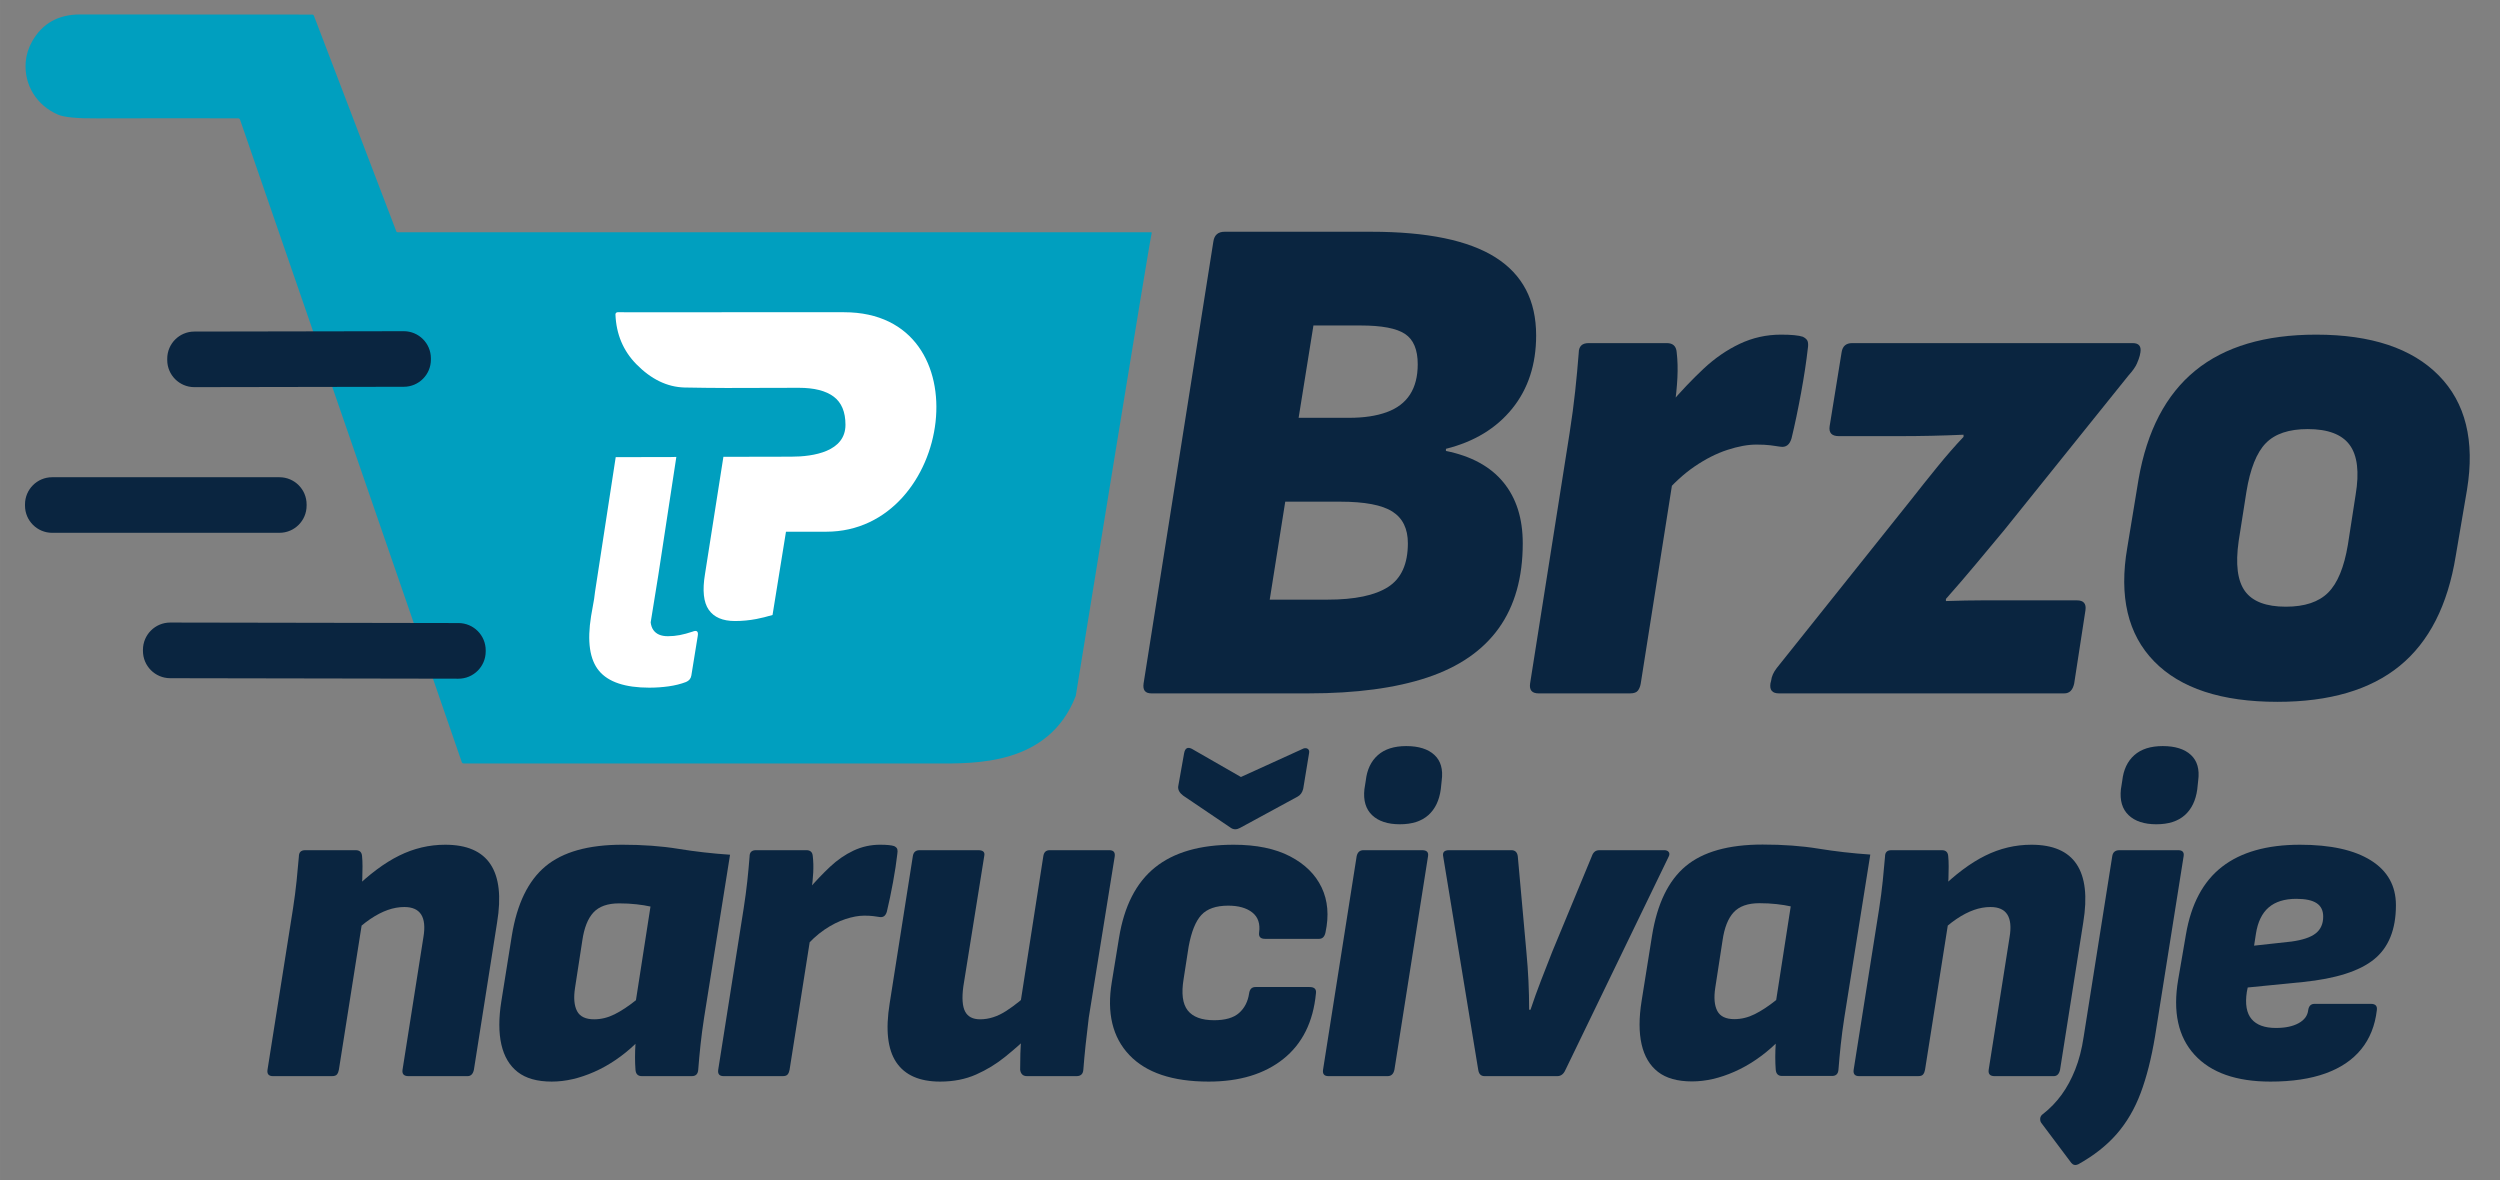
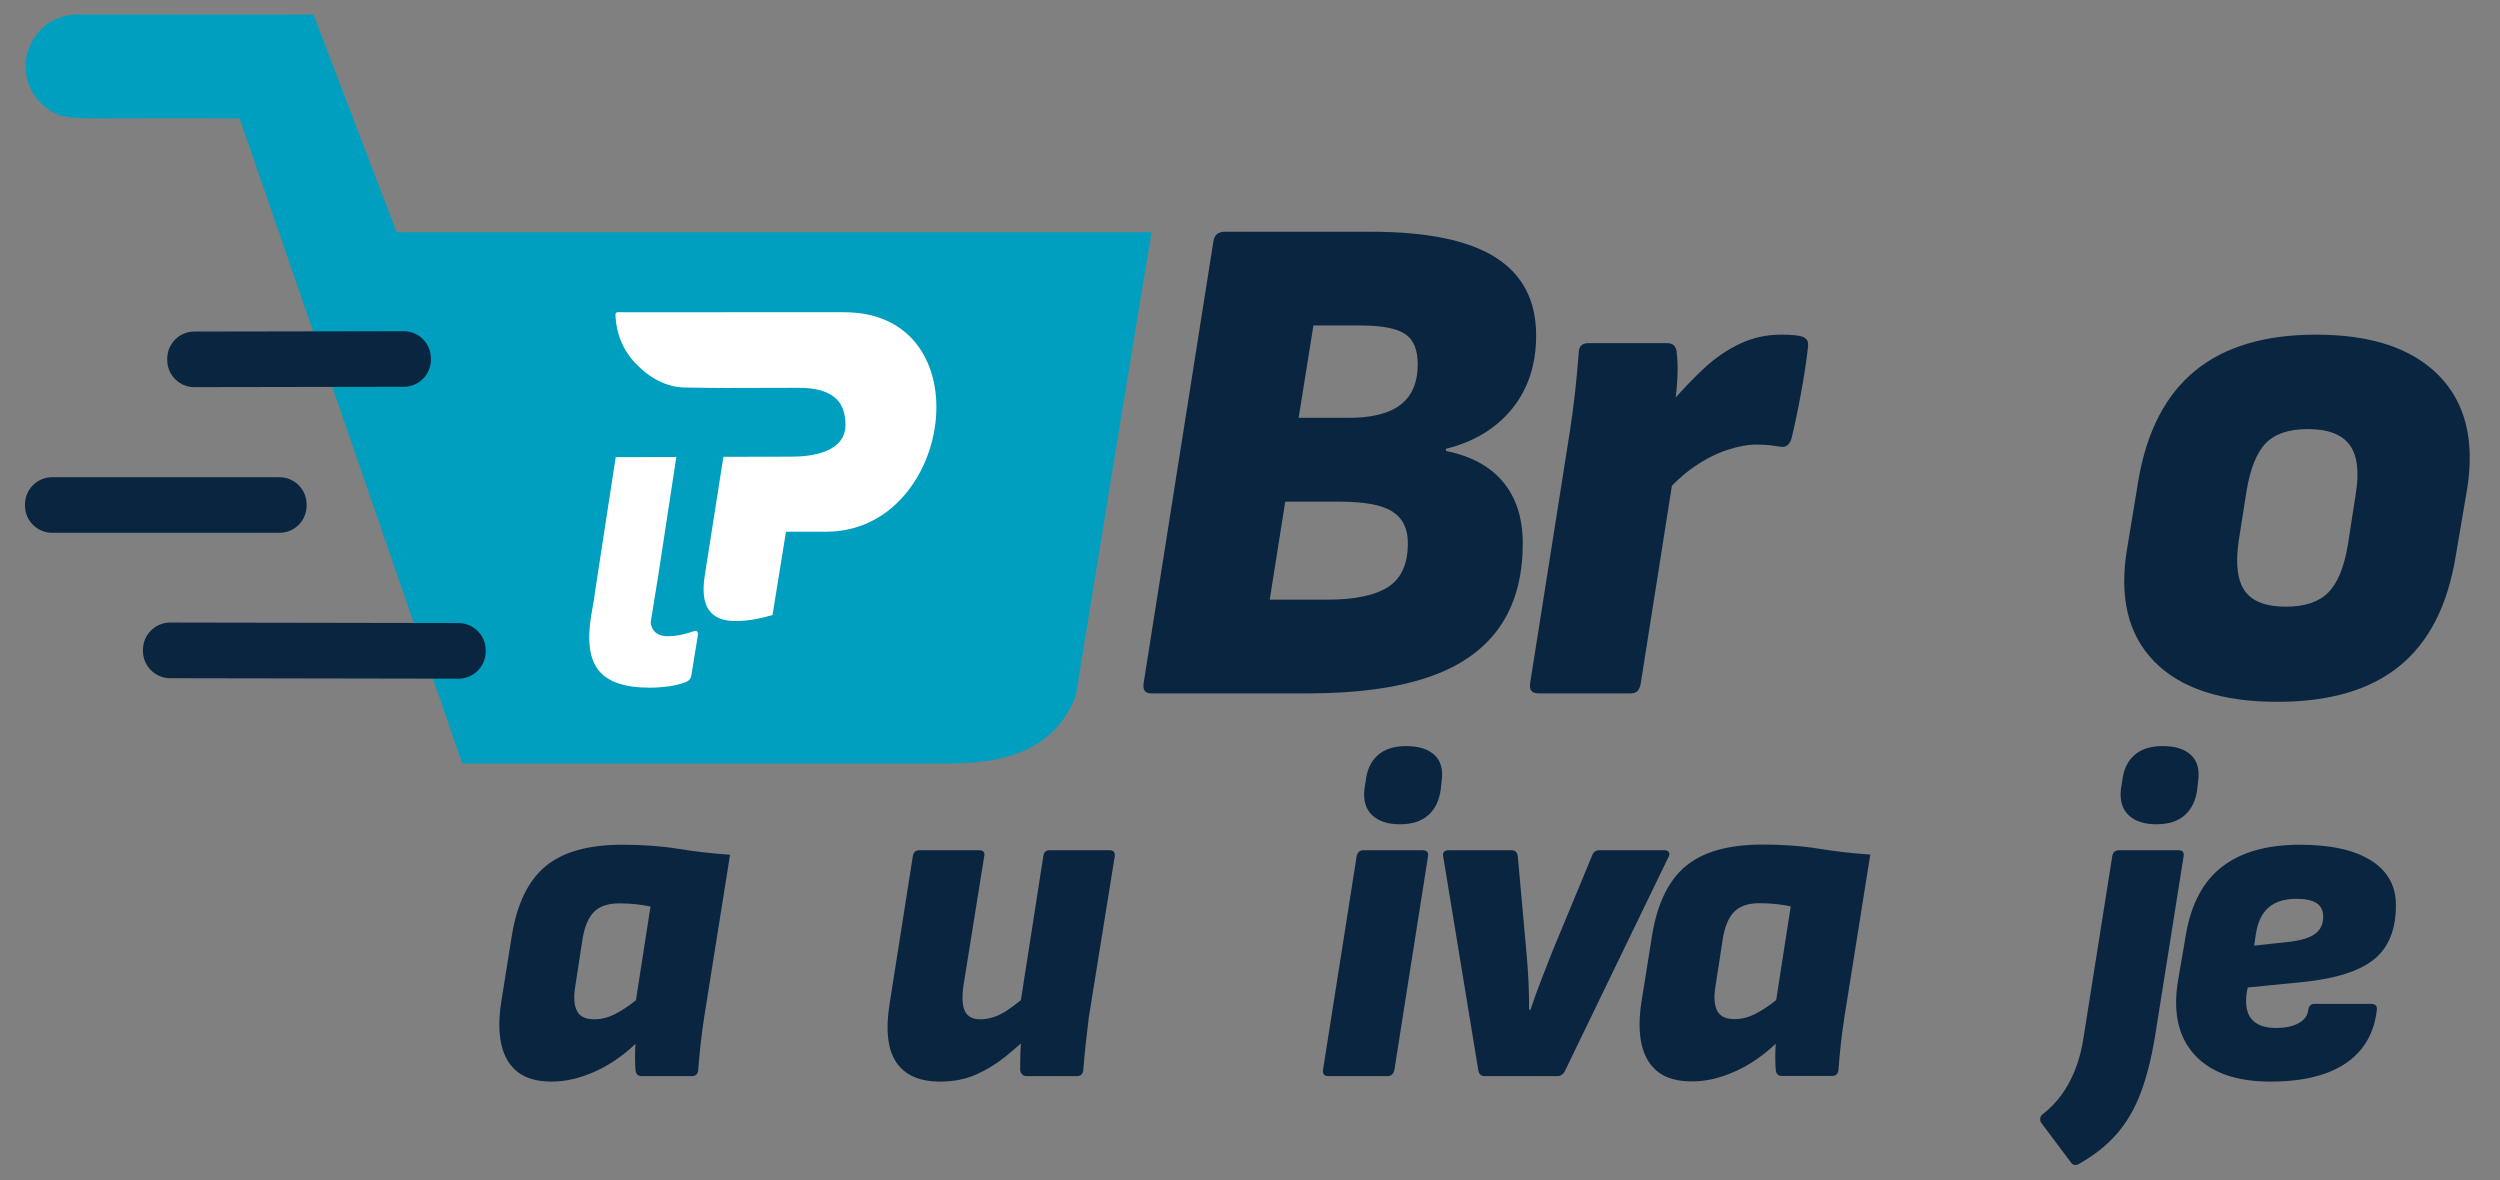
<svg xmlns="http://www.w3.org/2000/svg" xml:space="preserve" width="42.333mm" height="19.981mm" version="1.1" style="shape-rendering:geometricPrecision; text-rendering:geometricPrecision; image-rendering:optimizeQuality; fill-rule:evenodd; clip-rule:evenodd" viewBox="0 0 4233.32 1998.12">
  <rect x="0" y="0" width="4233.32" height="1998.12" fill="#808080" stroke="none" />
  <defs>
    <style type="text/css">
   
    .fil1 {fill:#009FBF;fill-rule:nonzero}
    .fil0 {fill:#0A2540;fill-rule:nonzero}
    .fil2 {fill:white;fill-rule:nonzero}
   
  </style>
  </defs>
  <g id="Layer_x0020_1">
    <path class="fil0" d="M1949.57 1174.13c-10.34,0 -14.71,-5.57 -13.12,-16.71l118.15 -748.29c1.59,-11.13 7.95,-16.7 19.09,-16.7l248.24 0c94.68,0 164.89,14.52 210.64,43.56 45.75,29.04 68.62,73 68.62,131.87 0,49.33 -13.52,90.7 -40.57,124.12 -27.06,33.42 -64.45,56.09 -112.19,68.03l0 3.58c42.97,8.75 75.39,26.45 97.27,53.1 21.88,26.66 32.82,61.07 32.82,103.24 0,58.08 -13.53,106.01 -40.58,143.81 -27.05,37.79 -67.43,65.64 -121.13,83.54 -53.71,17.9 -120.74,26.85 -201.1,26.85l-266.14 0zm200.5 -158.73l97.86 0c46.15,0 80.36,-7.16 102.64,-21.48 22.28,-14.32 33.42,-38.99 33.42,-73.99 0,-24.67 -8.76,-42.57 -26.26,-53.71 -17.5,-11.14 -46.94,-16.71 -88.31,-16.71l-93.09 0 -26.26 165.89zm48.93 -307.91l85.93 0c24.67,0 45.75,-3.18 63.25,-9.54 17.51,-6.37 30.64,-16.31 39.39,-29.84 8.75,-13.52 13.12,-30.63 13.12,-51.32 0,-24.66 -7.16,-41.77 -21.48,-51.31 -14.32,-9.55 -39.38,-14.33 -75.18,-14.33l-79.96 0 -25.07 156.34z" />
    <path class="fil0" d="M2605.27 1174.13c-11.14,0 -15.91,-5.57 -14.32,-16.71l66.83 -423.67c3.98,-25.46 7.17,-49.33 9.55,-71.61 2.39,-22.27 4.38,-43.76 5.97,-64.44 0,-11.14 5.57,-16.71 16.71,-16.71l132.47 0c10.34,0 15.91,5.17 16.71,15.52 1.59,13.52 1.99,28.04 1.19,43.56 -0.79,15.51 -2.39,31.22 -4.77,47.14l4.77 76.38 -62.06 393.83c-0.79,4.78 -2.38,8.75 -4.77,11.94 -2.39,3.18 -6.76,4.77 -13.13,4.77l-155.15 0zm210.05 -334.16l11.93 -155.15c19.1,-22.28 38.19,-42.37 57.29,-60.27 19.09,-17.9 39.58,-32.02 61.46,-42.37 21.88,-10.34 45.15,-15.51 69.82,-15.51 17.5,0 29.83,1.19 36.99,3.58 4.78,2.39 7.56,5.17 8.36,8.35 0.79,3.19 0.79,7.16 0,11.94 -2.39,21.48 -6.17,46.34 -11.34,74.59 -5.17,28.24 -10.54,53.9 -16.11,76.97 -3.18,11.14 -9.55,15.92 -19.1,14.33 -4.77,-0.8 -10.34,-1.6 -16.7,-2.39 -6.37,-0.8 -14.33,-1.19 -23.87,-1.19 -14.32,0 -30.64,2.98 -48.93,8.95 -18.3,5.96 -36.8,15.31 -55.5,28.04 -18.7,12.73 -36.8,29.44 -54.3,50.13z" />
-     <path class="fil0" d="M3012.24 1174.13c-11.14,0 -15.91,-5.57 -14.32,-16.71l1.19 -4.77c0.8,-7.16 3.98,-14.32 9.55,-21.48l226.76 -284.04c14.32,-18.3 29.24,-37 44.75,-56.09 15.51,-19.1 30.43,-36.21 44.75,-51.32l0 -3.58c-18.3,0.79 -36.4,1.39 -54.3,1.79 -17.9,0.4 -36,0.59 -54.3,0.59l-102.63 0c-11.94,0 -17.11,-5.57 -15.52,-16.7l20.29 -125.31c1.59,-10.35 7.56,-15.52 17.9,-15.52l474.99 0c10.34,0 14.72,5.17 13.13,15.52l-1.2 5.96c-0.79,3.18 -2.38,7.56 -4.77,13.13 -2.39,5.57 -7.16,12.33 -14.32,20.29l-210.05 261.36c-15.91,19.1 -31.82,38.19 -47.73,57.29 -15.92,19.09 -33.02,38.98 -51.32,59.67l0 3.58c23.87,-0.8 44.16,-1.19 60.86,-1.19 16.71,0 36.2,0 58.48,0l102.64 0c11.14,0 15.91,5.57 14.32,16.7l-19.1 124.12c-2.38,11.14 -7.95,16.71 -16.7,16.71l-483.35 0z" />
    <path class="fil0" d="M3856.43 1188.45c-94.68,0 -164.3,-22.87 -208.85,-68.62 -44.56,-45.75 -59.67,-110 -45.35,-192.74l19.09 -115.77c14.32,-81.95 46.35,-143.21 96.07,-183.79 49.73,-40.57 117.96,-60.86 204.68,-60.86 93.09,0 162.31,23.07 207.66,69.22 45.35,46.14 61.26,110.59 47.74,193.34l-19.1 112.18c-13.52,83.54 -45.15,145.6 -94.88,186.18 -49.72,40.57 -118.75,60.86 -207.06,60.86zm14.32 -161.11c31.83,0 55.7,-7.96 71.61,-23.87 15.91,-15.91 27.05,-42.97 33.41,-81.16l13.13 -84.73c6.37,-38.19 2.99,-66.24 -10.14,-84.14 -13.13,-17.9 -36.8,-26.85 -71.01,-26.85 -31.83,0 -55.5,7.96 -71.01,23.87 -15.52,15.91 -26.46,43.36 -32.82,82.35l-13.13 83.54c-5.57,38.98 -1.99,67.23 10.74,84.73 12.73,17.5 35.81,26.26 69.22,26.26z" />
-     <path class="fil0" d="M691.61 1822.26c-7.7,0 -11.04,-3.59 -10.01,-10.78l35.41 -224.79c5.65,-33.87 -5.13,-50.81 -32.33,-50.81 -9.24,0 -18.61,1.67 -28.1,5 -9.5,3.34 -19.37,8.47 -29.64,15.4 -10.26,6.93 -20.79,15.78 -31.56,26.56l3.08 -76.21c26.68,-26.18 52.47,-45.42 77.37,-57.74 24.89,-12.32 50.93,-18.48 78.13,-18.48 36.44,0 61.98,11.04 76.6,33.1 14.63,22.07 18.35,54.92 11.17,98.54l-39.27 249.43c-1.54,7.19 -5.13,10.78 -10.77,10.78l-100.08 0zm-229.42 0c-7.18,0 -10.26,-3.59 -9.23,-10.78l43.11 -272.52c2.56,-16.42 4.62,-32.21 6.16,-47.35 1.54,-15.14 2.82,-28.87 3.85,-41.18 0,-7.19 3.59,-10.78 10.77,-10.78l85.46 0c6.67,0 10.26,3.34 10.77,10.01 0.52,5.13 0.77,11.03 0.77,17.7 0,6.68 -0.13,13.6 -0.38,20.79 -0.26,7.18 -0.9,14.37 -1.93,21.55l3.08 43.12 -40.8 258.66c-0.51,3.08 -1.54,5.65 -3.08,7.7 -1.54,2.05 -4.36,3.08 -8.47,3.08l-100.08 0z" />
    <path class="fil0" d="M934.43 1831.5c-24.64,0 -43.88,-5.39 -57.74,-16.17 -13.86,-10.78 -23.1,-26.3 -27.72,-46.57 -4.61,-20.28 -4.61,-44.78 0,-73.52l17.71 -110.86c8.73,-53.89 27.72,-93.02 56.97,-117.4 29.25,-24.38 72.62,-36.57 130.1,-36.57 34.9,0 66.47,2.31 94.69,6.93 28.23,4.62 57.48,7.96 87.76,10.01l-43.88 275.6c-2.56,16.42 -4.62,31.95 -6.16,46.58 -1.54,14.62 -2.82,28.61 -3.84,41.95 -0.52,7.19 -4.11,10.78 -10.78,10.78l-84.68 0c-6.68,0 -10.27,-3.59 -10.78,-10.78 -0.52,-6.67 -0.77,-13.73 -0.77,-21.17 0,-7.44 0.25,-15.01 0.77,-22.71 -21.56,20.53 -44.78,36.31 -69.67,47.35 -24.89,11.03 -48.89,16.55 -71.98,16.55zm71.59 -105.47c11.81,0 23.35,-2.82 34.64,-8.47 11.3,-5.64 23.36,-13.6 36.19,-23.86l24.63 -158.59c-6.67,-1.54 -14.62,-2.82 -23.86,-3.85 -9.24,-1.03 -18.99,-1.54 -29.26,-1.54 -19.5,0 -34,5.13 -43.49,15.4 -9.5,10.26 -15.78,26.17 -18.86,47.73l-12.32 80.06c-2.57,16.94 -1.41,30.02 3.46,39.26 4.88,9.24 14.5,13.86 28.87,13.86z" />
-     <path class="fil0" d="M1225.39 1822.26c-7.18,0 -10.26,-3.59 -9.23,-10.78l43.11 -273.29c2.56,-16.42 4.62,-31.82 6.16,-46.19 1.54,-14.37 2.82,-28.23 3.85,-41.57 0,-7.19 3.59,-10.78 10.77,-10.78l85.46 0c6.67,0 10.26,3.34 10.77,10.01 1.03,8.72 1.29,18.09 0.77,28.1 -0.51,10 -1.54,20.14 -3.08,30.41l3.08 49.27 -40.03 254.04c-0.51,3.08 -1.54,5.65 -3.08,7.7 -1.54,2.05 -4.36,3.08 -8.47,3.08l-100.08 0zm135.5 -215.56l7.69 -100.07c12.32,-14.37 24.64,-27.33 36.96,-38.88 12.31,-11.55 25.53,-20.66 39.64,-27.33 14.12,-6.67 29.13,-10.01 45.04,-10.01 11.29,0 19.25,0.77 23.86,2.31 3.08,1.54 4.88,3.34 5.39,5.39 0.52,2.05 0.52,4.62 0,7.7 -1.54,13.86 -3.97,29.89 -7.31,48.11 -3.34,18.22 -6.8,34.77 -10.39,49.66 -2.06,7.18 -6.16,10.26 -12.32,9.24 -3.08,-0.52 -6.67,-1.03 -10.78,-1.54 -4.1,-0.52 -9.24,-0.77 -15.39,-0.77 -9.24,0 -19.76,1.92 -31.57,5.77 -11.8,3.85 -23.73,9.88 -35.8,18.09 -12.06,8.21 -23.73,18.99 -35.02,32.33z" />
    <path class="fil0" d="M1591.95 1831.5c-34.9,0 -59.67,-10.91 -74.29,-32.72 -14.63,-21.81 -18.35,-55.04 -11.17,-99.69l39.26 -249.43c1.03,-6.67 4.88,-10.01 11.55,-10.01l99.31 0c8.21,0 11.55,3.34 10.01,10.01l-35.41 220.94c-2.57,19.5 -1.54,33.62 3.08,42.34 4.62,8.73 13.08,13.09 25.4,13.09 14.88,0 29.64,-4.75 44.27,-14.24 14.62,-9.5 29.12,-21.17 43.49,-35.03l-4.62 76.98c-12.31,11.81 -25.91,23.74 -40.8,35.8 -14.88,12.06 -31.3,22.07 -49.27,30.03 -17.96,7.95 -38.23,11.93 -60.81,11.93zm147.03 -9.24c-6.67,0 -10.52,-3.59 -11.54,-10.78 0,-8.72 0.13,-17.83 0.38,-27.33 0.26,-9.49 0.9,-19.37 1.93,-29.64l-3.08 -47.73 40.03 -257.12c1.03,-6.67 4.62,-10.01 10.78,-10.01l100.85 0c7.18,0 10.26,3.59 9.23,10.78l-43.88 272.52c-2.05,16.42 -3.85,31.95 -5.39,46.58 -1.54,14.62 -2.82,28.61 -3.85,41.95 -0.51,7.19 -4.36,10.78 -11.54,10.78l-83.92 0z" />
-     <path class="fil0" d="M2046.64 1831.5c-61.07,0 -105.85,-15.01 -134.34,-45.04 -28.48,-30.02 -38.36,-71.21 -29.64,-123.56l12.32 -75.44c8.73,-53.38 29,-92.9 60.82,-118.56 31.82,-25.66 76.21,-38.49 133.18,-38.49 38.49,0 70.31,6.55 95.46,19.63 25.15,13.09 42.98,30.67 53.5,52.74 10.53,22.07 12.71,47.47 6.55,76.21 -1.54,7.19 -5.13,10.78 -10.78,10.78l-91.61 0c-7.7,0 -11.03,-3.59 -10.01,-10.78 2.05,-14.88 -1.79,-26.17 -11.55,-33.87 -9.75,-7.7 -23.35,-11.55 -40.8,-11.55 -20.53,0 -35.67,5.26 -45.42,15.78 -9.75,10.52 -16.93,28.36 -21.55,53.51l-8.47 54.65c-4.11,24.64 -1.8,42.47 6.93,53.51 8.72,11.03 23.61,16.55 44.65,16.55 18.99,0 33.1,-4.11 42.34,-12.32 9.24,-8.21 14.88,-19.24 16.94,-33.1 1.02,-7.19 4.61,-10.78 10.77,-10.78l91.61 0c8.22,0 11.81,3.59 10.78,10.78 -4.62,48.24 -22.97,85.19 -55.04,110.86 -32.08,25.66 -74.29,38.49 -126.64,38.49zm157.82 -562.75c3.59,-2.06 6.67,-2.44 9.23,-1.16 2.57,1.28 3.6,3.72 3.08,7.31l-10 60.82c-1.54,6.16 -4.62,10.52 -9.24,13.09l-97.77 53.12c-5.65,3.08 -10.78,3.08 -15.4,0l-80.83 -54.66c-6.16,-4.62 -8.98,-9.75 -8.47,-15.4l10.01 -56.2c1.54,-8.72 5.9,-11.29 13.09,-7.69l83.14 47.73 103.16 -46.96z" />
    <path class="fil0" d="M2249.57 1822.26c-7.18,0 -10.26,-3.59 -9.23,-10.78l56.96 -361.82c1.54,-6.67 5.39,-10.01 11.55,-10.01l99.31 0c7.7,0 11.04,3.34 10.01,10.01l-56.97 361.82c-1.54,7.19 -5.39,10.78 -11.55,10.78l-100.08 0zm120.87 -426.49c-20.53,0 -36.18,-5.13 -46.96,-15.4 -10.78,-10.26 -15.14,-24.89 -13.09,-43.88l2.31 -14.63c2.05,-18.47 8.85,-32.84 20.4,-43.11 11.55,-10.26 27.59,-15.39 48.12,-15.39 21.04,0 36.95,5 47.73,15.01 10.78,10.01 14.88,24.5 12.31,43.49l-1.53 14.63c-2.57,18.99 -9.63,33.62 -21.18,43.88 -11.54,10.27 -27.58,15.4 -48.11,15.4z" />
    <path class="fil0" d="M2513.89 1822.26c-6.16,0 -9.76,-3.59 -10.78,-10.78l-59.28 -361.05c-1.54,-7.19 1.8,-10.78 10.01,-10.78l105.47 0c6.15,0 9.75,3.34 10.77,10.01l14.63 162.43c1.54,16.43 2.7,32.72 3.47,48.89 0.77,16.17 1.15,32.46 1.15,48.88l2.31 0c5.65,-16.93 11.55,-33.36 17.71,-49.27 6.15,-15.91 12.57,-32.33 19.24,-49.27l66.98 -161.66c1.02,-3.08 2.56,-5.52 4.62,-7.32 2.05,-1.79 4.87,-2.69 8.47,-2.69l109.31 0c3.6,0 6.16,1.03 7.7,3.08 1.54,2.05 1.54,4.62 0,7.7l-174.75 361.05c-3.08,7.19 -7.7,10.78 -13.86,10.78l-123.17 0z" />
    <path class="fil0" d="M2865.25 1831.21c-24.64,0 -43.88,-5.39 -57.74,-16.17 -13.86,-10.78 -23.1,-26.3 -27.72,-46.57 -4.61,-20.28 -4.61,-44.78 0,-73.52l17.71 -110.86c8.73,-53.89 27.72,-93.02 56.97,-117.4 29.25,-24.38 72.62,-36.57 130.1,-36.57 34.9,0 66.47,2.31 94.69,6.93 28.23,4.62 57.48,7.96 87.76,10.01l-43.88 275.6c-2.56,16.42 -4.62,31.95 -6.16,46.58 -1.54,14.62 -2.82,28.61 -3.84,41.95 -0.52,7.19 -4.11,10.78 -10.78,10.78l-84.68 0c-6.68,0 -10.27,-3.59 -10.78,-10.78 -0.52,-6.67 -0.77,-13.73 -0.77,-21.17 0,-7.44 0.25,-15.01 0.77,-22.71 -21.56,20.53 -44.78,36.31 -69.67,47.35 -24.89,11.03 -48.89,16.55 -71.98,16.55zm71.59 -105.47c11.81,0 23.35,-2.82 34.64,-8.47 11.3,-5.64 23.36,-13.6 36.19,-23.86l24.63 -158.59c-6.67,-1.54 -14.62,-2.82 -23.86,-3.85 -9.24,-1.03 -18.99,-1.54 -29.26,-1.54 -19.5,0 -34,5.13 -43.49,15.4 -9.5,10.26 -15.78,26.17 -18.86,47.73l-12.32 80.06c-2.57,16.94 -1.41,30.02 3.46,39.26 4.88,9.24 14.5,13.86 28.87,13.86z" />
-     <path class="fil0" d="M3377.51 1822.26c-7.7,0 -11.04,-3.59 -10.01,-10.78l35.41 -224.79c5.65,-33.87 -5.13,-50.81 -32.33,-50.81 -9.24,0 -18.61,1.67 -28.1,5 -9.5,3.34 -19.37,8.47 -29.64,15.4 -10.26,6.93 -20.79,15.78 -31.56,26.56l3.08 -76.21c26.68,-26.18 52.47,-45.42 77.37,-57.74 24.89,-12.32 50.93,-18.48 78.13,-18.48 36.44,0 61.98,11.04 76.6,33.1 14.63,22.07 18.35,54.92 11.17,98.54l-39.27 249.43c-1.54,7.19 -5.13,10.78 -10.77,10.78l-100.08 0zm-229.42 0c-7.18,0 -10.26,-3.59 -9.23,-10.78l43.11 -272.52c2.56,-16.42 4.62,-32.21 6.16,-47.35 1.54,-15.14 2.82,-28.87 3.85,-41.18 0,-7.19 3.59,-10.78 10.77,-10.78l85.46 0c6.67,0 10.26,3.34 10.77,10.01 0.52,5.13 0.77,11.03 0.77,17.7 0,6.68 -0.13,13.6 -0.38,20.79 -0.26,7.18 -0.9,14.37 -1.93,21.55l3.08 43.12 -40.8 258.66c-0.51,3.08 -1.54,5.65 -3.08,7.7 -1.54,2.05 -4.36,3.08 -8.47,3.08l-100.08 0z" />
    <path class="fil0" d="M3576.75 1449.66c1.03,-6.67 5.14,-10.01 12.32,-10.01l99.31 0c7.19,0 10.27,3.34 9.24,10.01l-48.5 305.62c-6.16,36.96 -14.24,68.78 -24.25,95.46 -10.01,26.69 -23.48,49.79 -40.42,69.29 -16.93,19.5 -38.75,36.7 -65.43,51.58 -4.62,2.05 -8.47,1.28 -11.55,-2.31l-50.81 -67.75c-1.54,-2.05 -2.18,-4.62 -1.92,-7.69 0.25,-3.08 1.92,-5.65 5,-7.7 11.8,-9.24 22.2,-20.02 31.18,-32.34 8.98,-12.31 16.68,-26.56 23.09,-42.72 6.42,-16.17 11.17,-34.52 14.24,-55.05l48.5 -306.39zm74.68 -53.89c-20.53,0 -36.18,-5.13 -46.96,-15.4 -10.78,-10.26 -15.14,-24.89 -13.09,-43.88l2.31 -14.63c2.05,-18.47 8.85,-32.84 20.4,-43.11 11.55,-10.26 27.59,-15.39 48.12,-15.39 21.04,0 36.95,5 47.73,15.01 10.77,10.01 14.88,24.5 12.31,43.49l-1.54 14.63c-2.56,18.99 -9.62,33.62 -21.17,43.88 -11.54,10.27 -27.58,15.4 -48.11,15.4z" />
    <path class="fil0" d="M3844.63 1831.5c-57.99,0 -100.85,-15.14 -128.56,-45.42 -27.72,-30.28 -36.95,-72.62 -27.72,-127.03l13.09 -76.21c8.73,-51.84 29.13,-90.2 61.2,-115.09 32.08,-24.89 76.09,-37.34 132.03,-37.34 51.84,0 91.87,8.85 120.1,26.56 28.22,17.71 42.34,42.98 42.34,75.83 0,41.06 -12.32,71.6 -36.96,91.61 -24.63,20.02 -64.92,32.85 -120.86,38.49l-93.15 9.24 -1.54 7.7c-3.08,20.53 -0.39,35.8 8.08,45.81 8.47,10 22.2,15.01 41.19,15.01 15.91,0 28.74,-2.7 38.49,-8.09 9.75,-5.39 15.14,-12.7 16.17,-21.94 1.02,-7.18 4.62,-10.77 10.78,-10.77l95.46 0c7.69,0 11.03,3.59 10,10.77 -3.08,26.18 -11.93,48.25 -26.56,66.21 -14.62,17.96 -34.77,31.56 -60.43,40.8 -25.66,9.24 -56.71,13.86 -93.15,13.86zm-27.71 -230.18l63.12 -6.93c18.99,-2.57 32.72,-7.19 41.19,-13.86 8.47,-6.67 12.7,-16.17 12.7,-28.48 0,-10.27 -3.72,-17.84 -11.16,-22.71 -7.44,-4.88 -18.86,-7.32 -34.26,-7.32 -20.01,0 -35.67,4.88 -46.96,14.63 -11.29,9.75 -18.47,24.63 -21.55,44.65l-3.08 20.02z" />
    <path class="fil1" d="M406.53 202.82c-0.56,-1.64 -1.72,-2.46 -3.48,-2.46 -47.97,-0.14 -216.19,-0.12 -239.33,0.09 -33.13,0.27 -54.9,-1.83 -65.33,-6.28 -36.11,-15.34 -58.16,-50.31 -54.83,-89.67 1.03,-11.97 4.65,-23.46 10.85,-34.44 17.2,-30.4 44.29,-45.6 81.28,-45.6 139.7,0.03 359.08,0.1 392.79,0.22 1.61,0 2.68,0.76 3.21,2.28l139.39 364.85c0.29,0.89 1.11,1.49 2.05,1.49 0.01,0 0.01,0 0.02,0l1275.77 0c1.11,0 1.52,0.54 1.23,1.63 -1.23,-1.62 -128.5,783.43 -128.5,783.43 -45.86,118.55 -171.95,114.49 -237.54,114.49 -411.64,-0.08 -677.97,-0.12 -798.98,-0.08 -1.64,0 -2.73,-0.78 -3.25,-2.33 -225.03,-651.77 -65.42,-189.55 -375.35,-1087.62z" />
    <g id="_1591548815136">
      <path class="fil2" d="M1222.03 528.71l207.27 0c237.87,0 185.32,371.66 -30.32,371.66l-68.06 0 -22.77 141.01c-9.58,2.86 -18.66,5.09 -27.25,6.77 -11.93,2.3 -24.04,3.46 -36.34,3.46 -20.77,0 -35.58,-6.34 -44.42,-19.04 -8.84,-12.68 -10.97,-32.88 -6.34,-60.58l31.15 -198.44c60.22,0 54.55,-0.24 114.67,-0.24 38.12,0 92.03,-8.65 92.03,-54.02 0,-21.78 -6.65,-37.65 -19.95,-47.64 -13.31,-9.99 -32.98,-14.97 -59,-14.97l-122.61 0.3c-23.75,0 -47.31,-0.42 -71.06,-0.8 -29.29,-0.81 -56.43,-13.96 -81.4,-39.37 -22.34,-22.75 -34.17,-50.85 -35.48,-84.29 0,-0.05 0,-0.11 0,-0.14 0,-2.02 1.65,-3.67 3.66,-3.67 0,0 0,0 0,0l176.22 0.08 0 -0.08z" />
      <path class="fil2" d="M1114.76 973.74l-12.95 80.17c0.64,5.22 2.13,9.5 4.47,12.84 4.9,7.05 13.12,10.57 24.65,10.57 6.85,0 13.57,-0.63 20.19,-1.91 6.62,-1.29 13.76,-3.21 21.46,-5.78 7.26,-2.98 10.26,-0.63 8.96,7.06l-10.88 67.28c-0.85,5.1 -3.84,8.74 -8.96,10.88 -8.98,3.42 -18.81,5.88 -29.48,7.37 -10.68,1.49 -21.58,2.24 -32.67,2.24 -41,0 -69.42,-9.51 -85.22,-28.51 -15.81,-19.01 -20.3,-49.87 -13.44,-92.59l5.13 -29.08c0.32,-3.75 0.83,-7.72 1.52,-11.89l35.06 -228.27c49.2,0 44.58,-0.19 93.7,-0.19 3.07,0 6.07,-0.08 8.96,-0.21l-30.5 200.02z" />
    </g>
    <g id="_1591548813696">
      <path class="fil0" d="M329.03 561.45l354.57 -0.62c25.38,-0.04 45.99,20.5 46.03,45.87l0 2.23c0.05,25.37 -20.49,45.98 -45.86,46.03l-354.58 0.61c-25.36,0.05 -45.97,-20.49 -46.02,-45.86l0 -2.24c-0.04,-25.36 20.49,-45.97 45.86,-46.02z" />
      <path class="fil0" d="M88.33 808.11l384.85 0c25.4,0 46,20.6 46,46l0 2.12c0,25.4 -20.6,46 -46,46l-384.85 0c-25.4,0 -46,-20.6 -46,-46l0 -2.12c0,-25.4 20.6,-46 46,-46z" />
      <path class="fil0" d="M288.32 1054.18l488.04 0.85c25.5,0.05 46.14,20.76 46.1,46.26l-0.01 1.88c-0.04,25.5 -20.75,46.14 -46.25,46.1l-488.05 -0.85c-25.49,-0.05 -46.13,-20.76 -46.09,-46.26l0 -1.88c0.05,-25.5 20.76,-46.15 46.26,-46.1z" />
    </g>
  </g>
</svg>